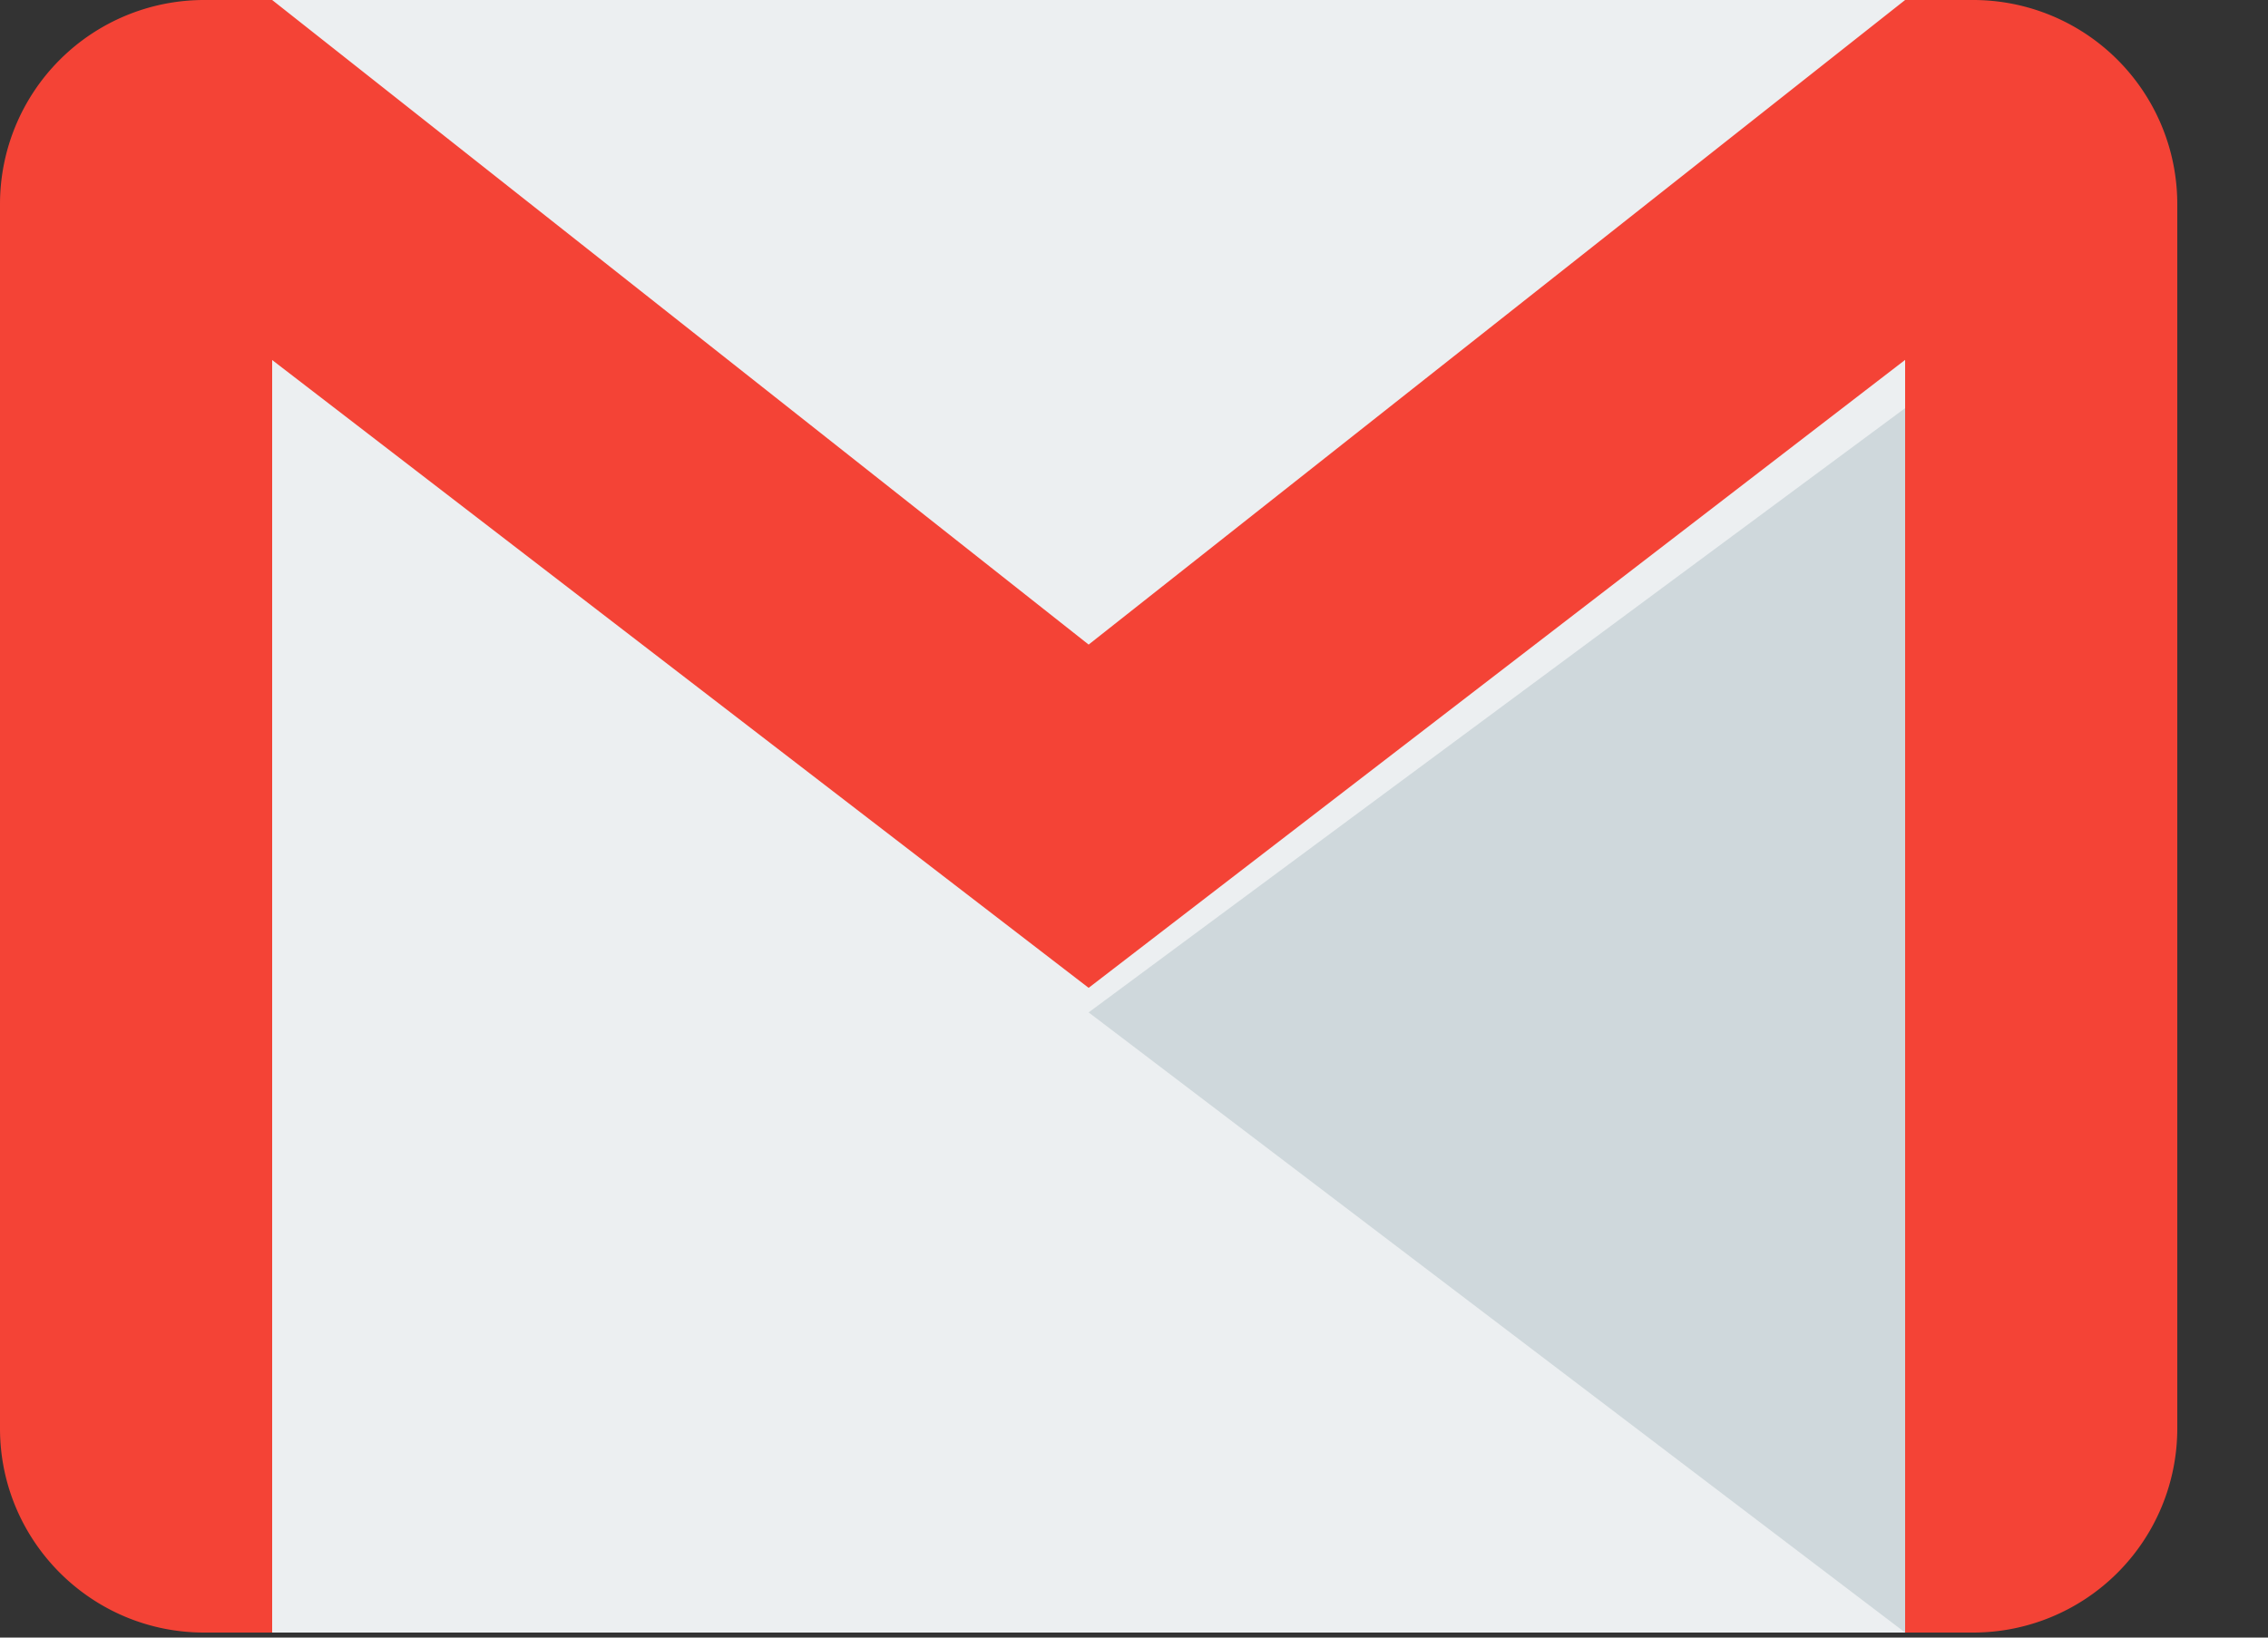
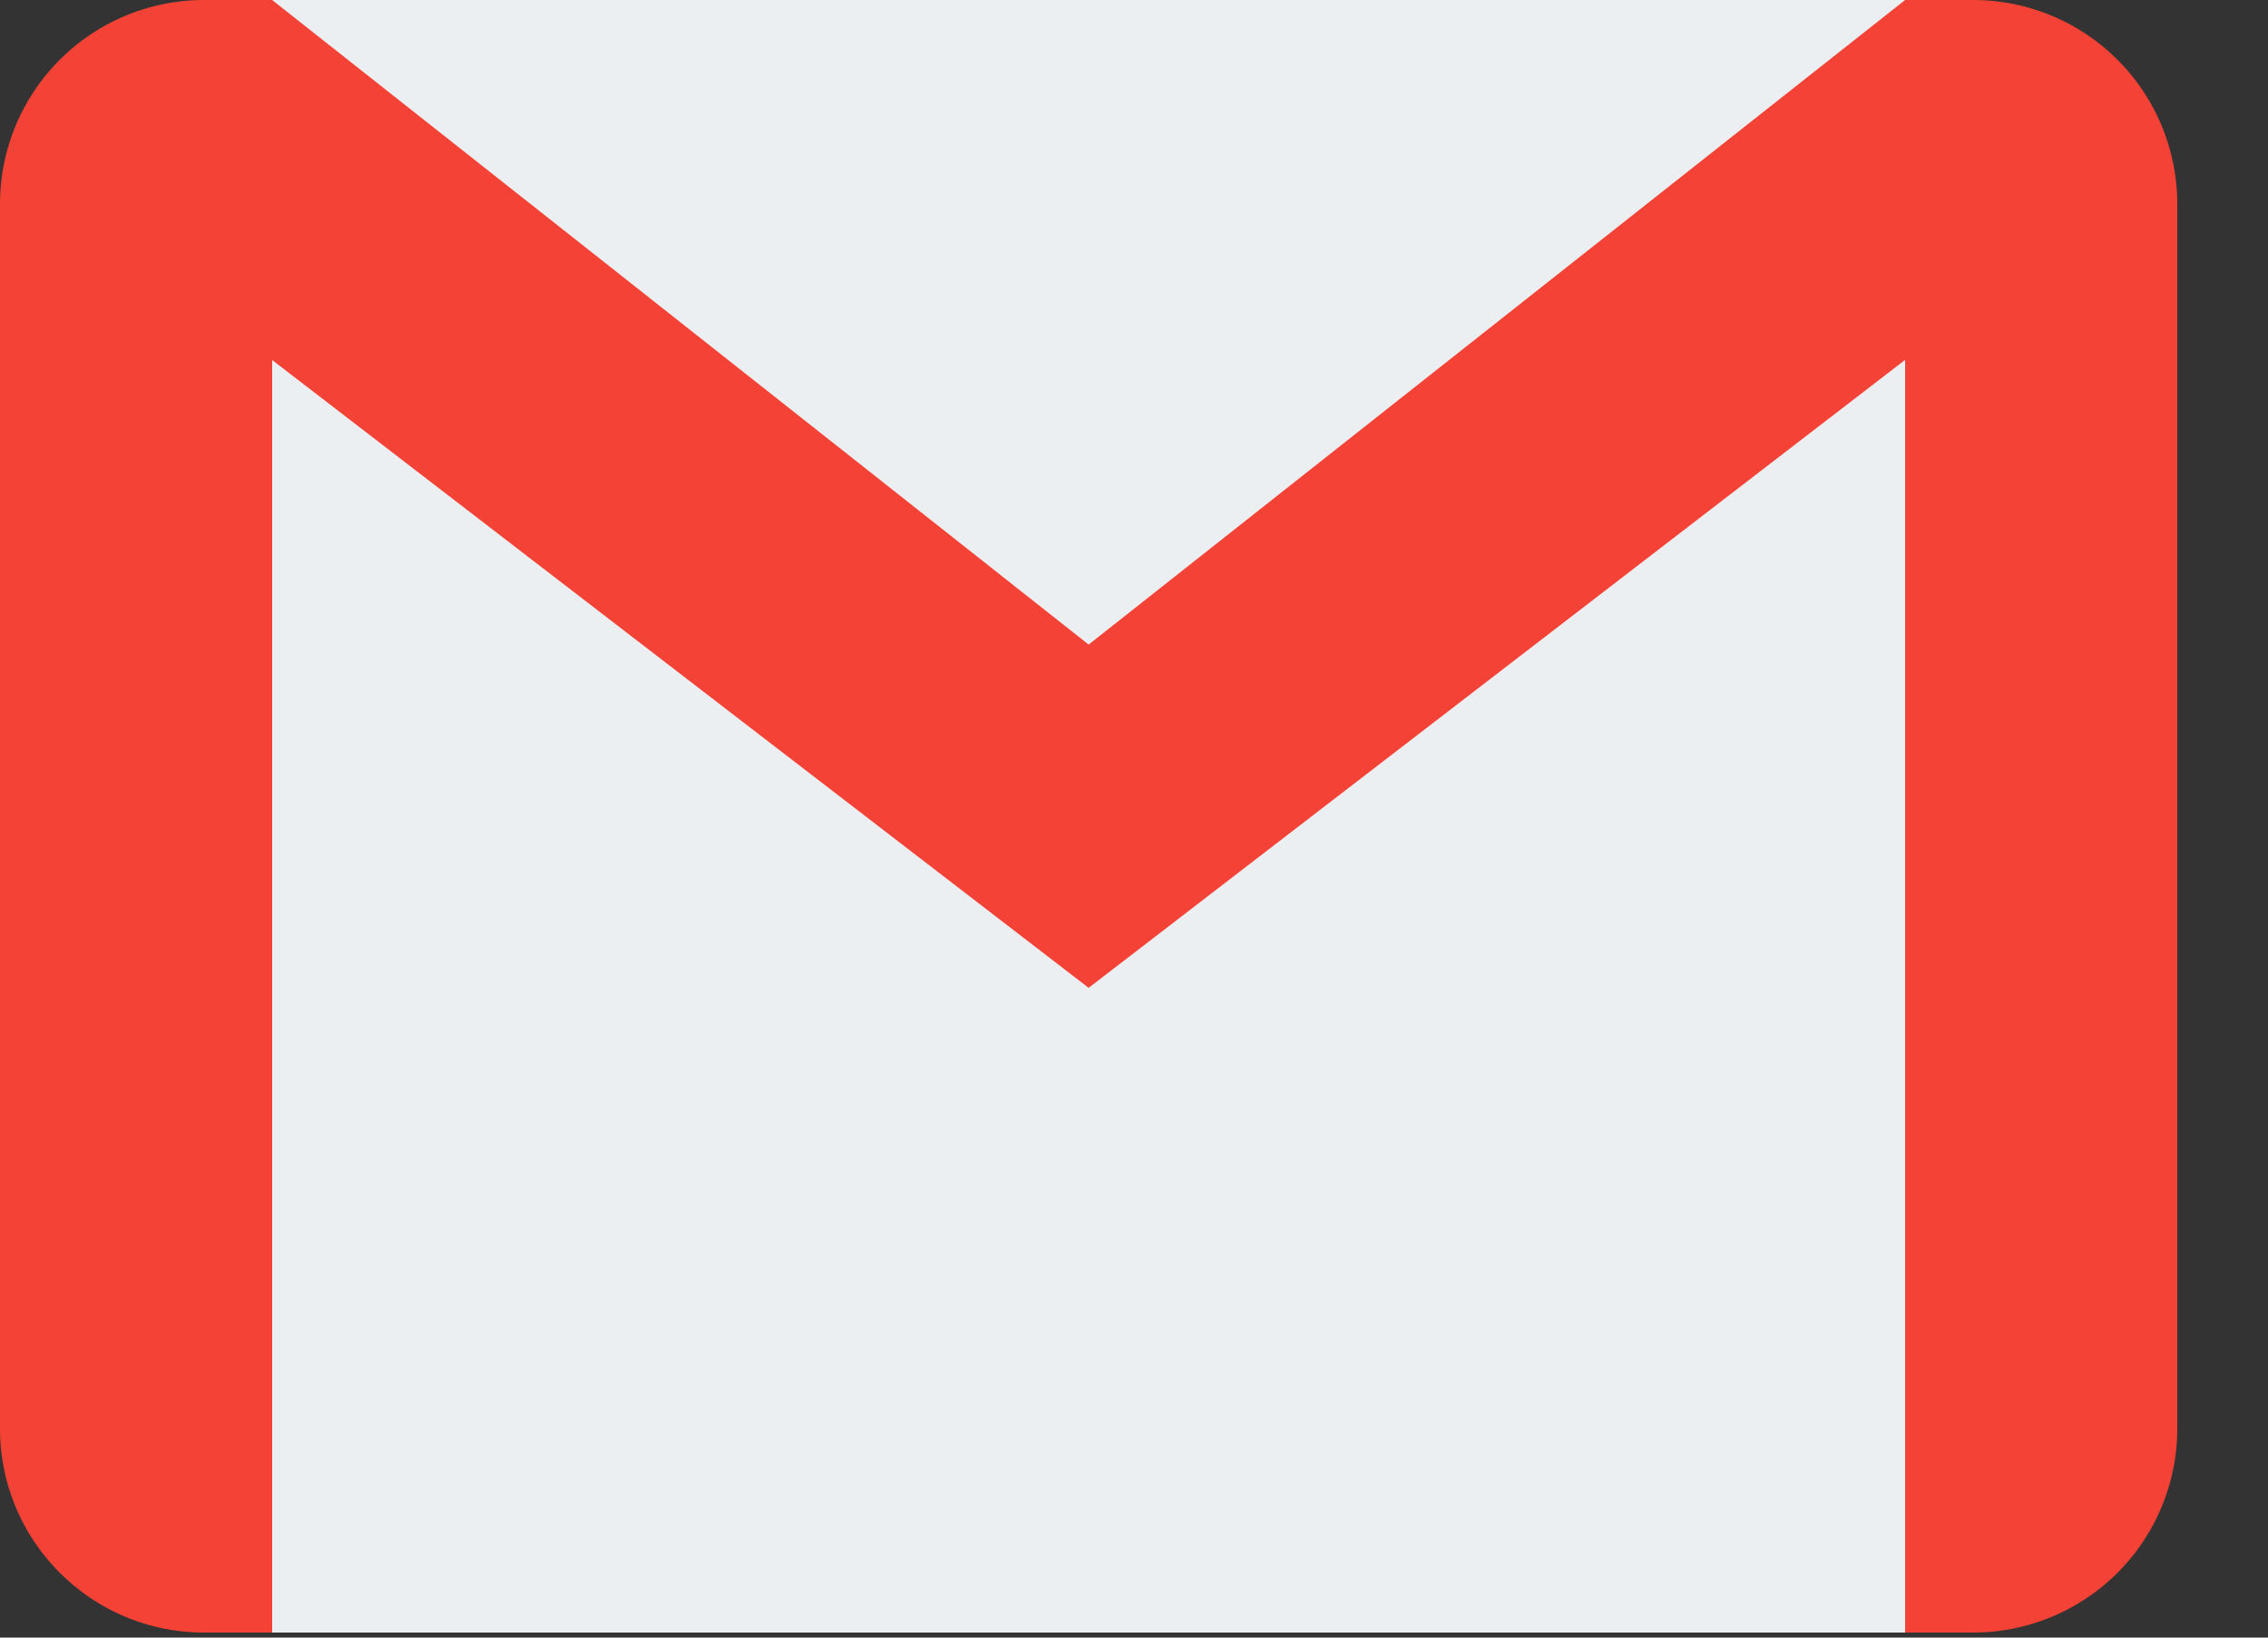
<svg xmlns="http://www.w3.org/2000/svg" width="18" height="13" viewBox="0 0 18 13">
  <rect x="0" y="0" width="18" height="13" fill="#333333" stroke="none" />
  <g>
    <g>
      <g>
        <path fill="#eceff1" d="M2.16 0h12.96v12.96H2.16z" />
      </g>
      <g>
-         <path fill="#cfd8dc" d="M8.64 8.037l6.48 4.923V3.24z" />
-       </g>
+         </g>
      <g>
        <path fill="#f44336" d="M15.66 0h-.54L8.64 5.117 2.16 0h-.54A1.62 1.62 0 0 0 0 1.62v9.72c0 .894.726 1.62 1.62 1.62h.54V2.858l6.48 4.984 6.48-4.985V12.96h.54a1.62 1.62 0 0 0 1.62-1.62V1.62A1.62 1.62 0 0 0 15.66 0z" />
      </g>
    </g>
  </g>
</svg>